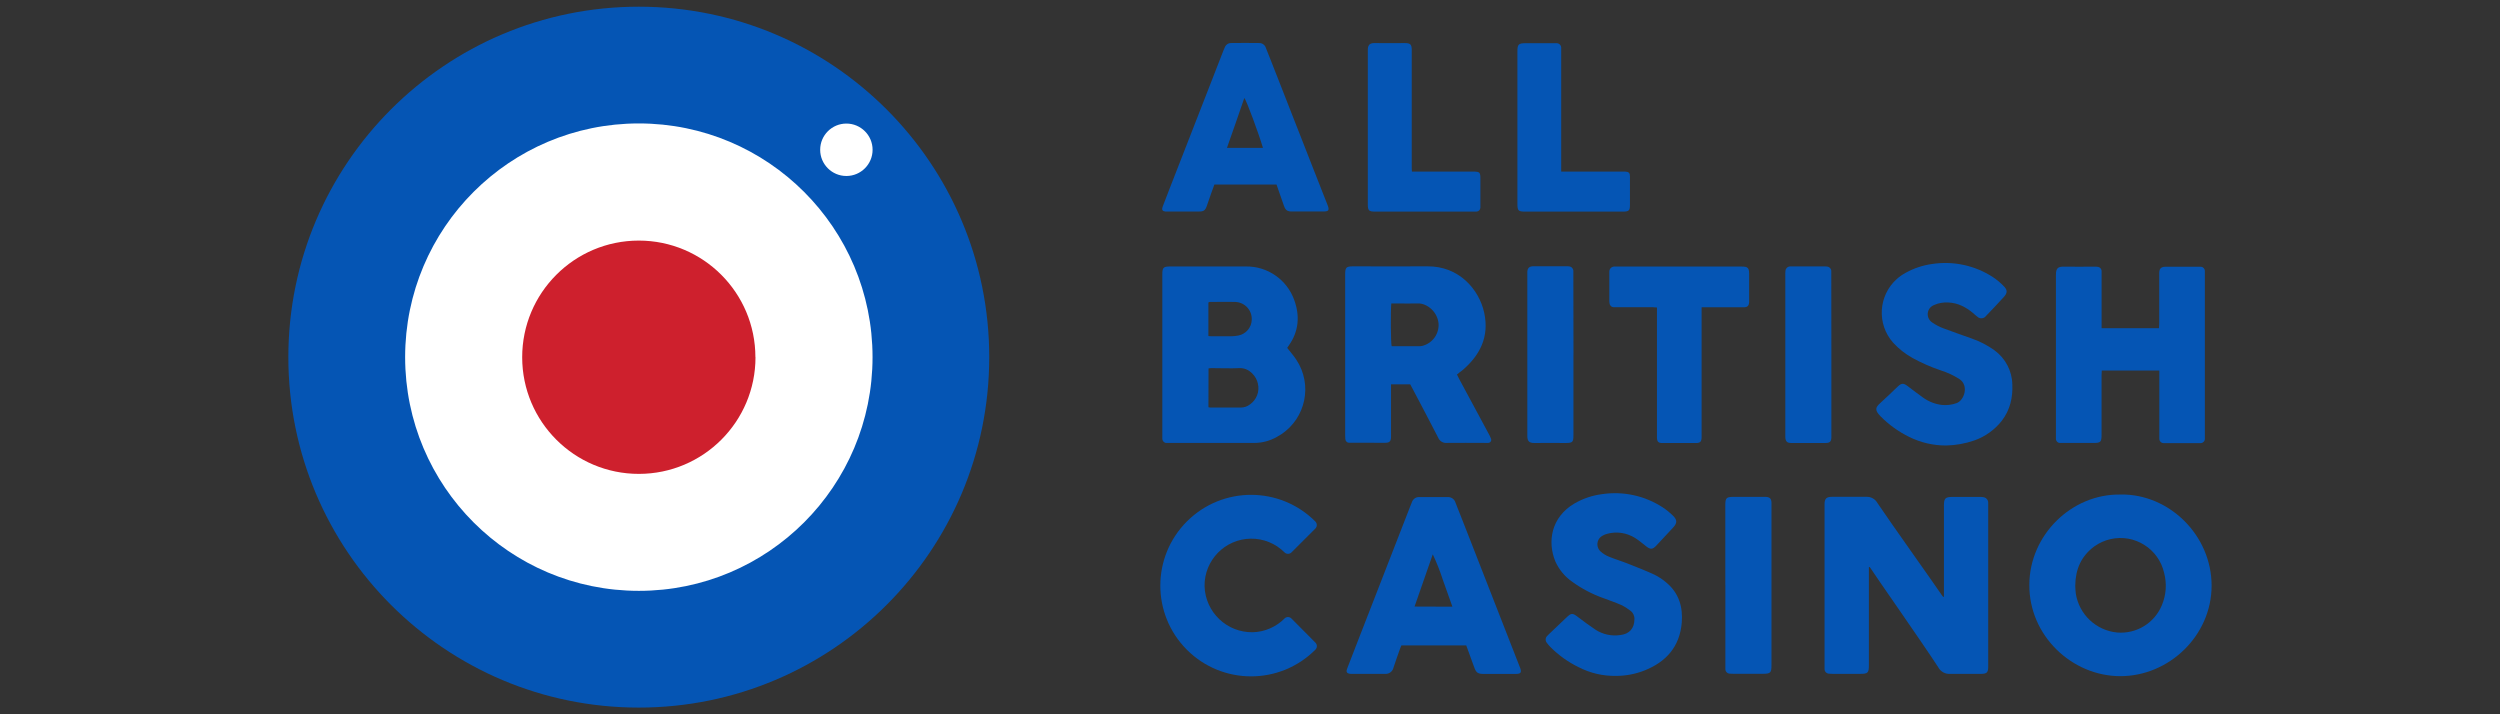
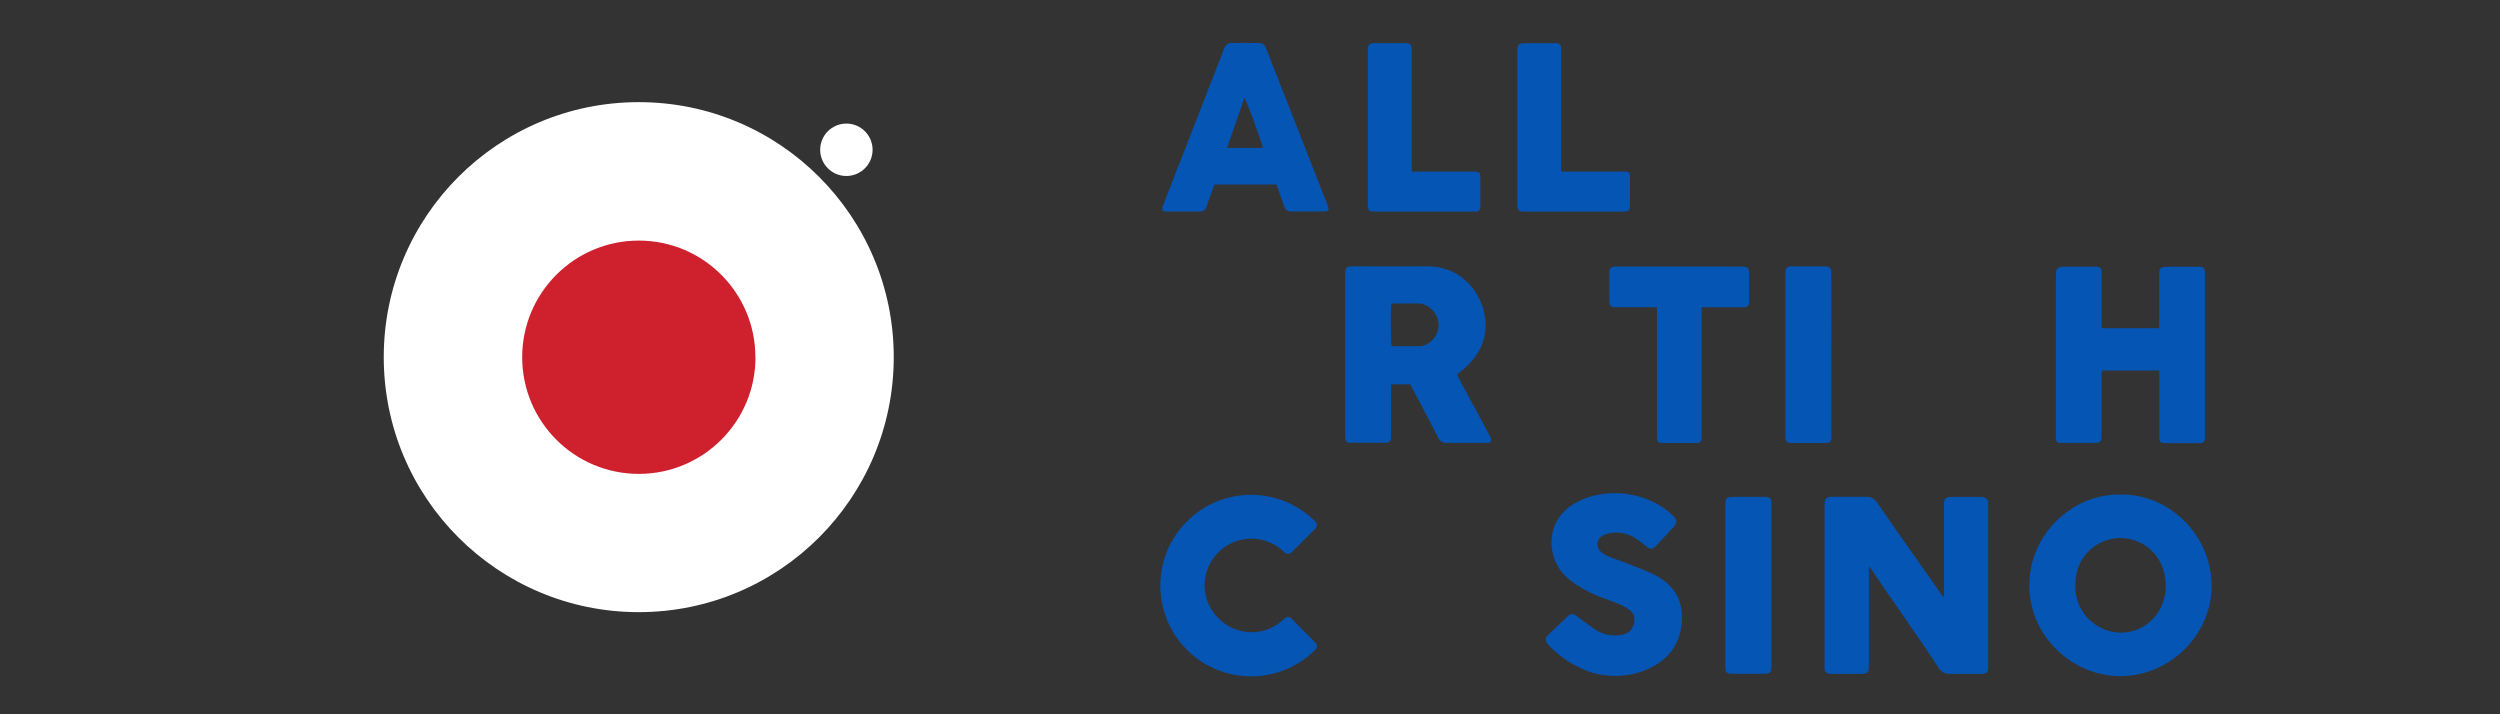
<svg xmlns="http://www.w3.org/2000/svg" id="all_british_casino" data-name="all british casino" width="560" height="160" viewBox="0 0 560 160">
  <rect x="0" y="0" width="560" height="160" fill="#333333" stroke="none" />
  <defs>
    <style>
      .cls-1 {
        fill: #ce202d;
      }

      .cls-1, .cls-2, .cls-3 {
        stroke-width: 0px;
      }

      .cls-2 {
        fill: #fff;
      }

      .cls-3, .cls-4 {
        fill: #0555b4;
      }
    </style>
  </defs>
  <g id="blue">
    <g>
-       <path class="cls-4" d="M288.35,77.95c.71.92,1.45,1.74,2.04,2.65,3.67,5.56,2.13,13.05-3.43,16.71,0,0,0,0,0,0h0c-.31.2-.63.4-.96.57-1.54.87-3.27,1.33-5.03,1.34h-19.17c-.2.02-.4.02-.6,0-.49-.06-.85-.48-.84-.97-.02-.26-.02-.53,0-.8v-35.97c0-1.53.23-1.79,1.77-1.79h16.9c4.86-.09,9.24,2.93,10.88,7.51,1.3,3.57,1.02,7.03-1.22,10.2-.1.13-.18.28-.28.41-.03.04-.05.08-.07.12ZM270.69,91.21c.1.04.21.07.32.08h6.95c.74,0,1.46-.25,2.04-.71,1.48-1.04,2.19-2.87,1.77-4.64-.29-1.53-1.86-3.57-4.13-3.48-2.08.1-4.17,0-6.25,0-.23,0-.46.03-.68.07l-.02,8.68ZM270.69,75.28c.28,0,.51.05.72.05h4.27c.59,0,1.18-.07,1.76-.18,1.68-.35,2.91-1.81,2.95-3.52.1-2.1-1.51-3.88-3.61-3.99h-.07c-1.92-.06-3.83,0-5.75,0-.1.02-.19.06-.28.11v7.55Z" />
      <path class="cls-4" d="M326.36,83.91c.18.36.32.65.47.93l6.63,12.32c.2.34.37.7.51,1.07.17.34.03.75-.31.91h0c-.1.05-.21.07-.32.07-.23.02-.46.02-.69,0-2.85,0-5.7-.04-8.54,0-.84.09-1.64-.39-1.96-1.18-1.86-3.62-3.76-7.21-5.66-10.82-.2-.38-.4-.75-.6-1.12h-4.3v11.93c-.05.82-.35,1.13-1.17,1.16s-1.72,0-2.58,0h-5.01c-.23.02-.46.02-.69,0-.45-.04-.8-.43-.79-.88-.03-.3-.04-.59-.03-.89v-35.88c0-1.67.21-1.87,1.91-1.87,5.5,0,10.99.04,16.49,0,7.14-.07,11.62,5.21,12.75,10.42,1.14,5.33-.9,9.43-4.84,12.82-.2.17-.42.32-.64.48l-.63.52ZM311.65,67.97c-.17,1.89-.12,8.85.08,9.58h6.33c.23-.01.46-.05.68-.11,2.22-.63,3.69-2.75,3.49-5.05-.29-2.69-2.68-4.47-4.59-4.42-1.59.05-3.18,0-4.77,0h-1.22Z" />
      <path class="cls-4" d="M483.66,83h-12.86c0,.37-.05.72-.05,1.08v13.3c0,1.64-.2,1.84-1.81,1.84h-6.76c-.26.02-.53.02-.79,0-.49-.02-.87-.43-.86-.92v-36.75c0-1.49.48-1.84,1.78-1.82,2.28.04,4.59,0,6.86,0,.26-.01.53,0,.79.05.44.07.77.44.8.89v12.85h12.86c0-.38.04-.73.05-1.08v-11.42c.05-.86.43-1.23,1.32-1.27h7.35c.2-.02.39-.02.59,0,.53,0,.96.43.96.96h0v37.47c.06.54-.34,1.02-.88,1.08,0,0,0,0,0,0h-.14c-.17.01-.34.01-.51,0h-7.14c-.17.01-.34.01-.51,0-.54.03-.99-.39-1.02-.93,0,0,0,0,0,0h0v-.06c-.02-.3-.02-.6,0-.89v-14.37h-.03Z" />
-       <path class="cls-4" d="M435.86,99.79c-2.83,0-5.62-.65-8.16-1.9-2.41-1.18-4.6-2.75-6.48-4.66-1.36-1.39-1.13-1.98.04-3.02,1.33-1.19,2.6-2.45,3.9-3.68.77-.72,1.23-.73,2.09-.09,1.19.89,2.37,1.81,3.57,2.66,1.22.86,2.64,1.42,4.12,1.6,1.12.12,2.26-.01,3.33-.4,1.73-.61,2.79-3.89.71-5.34-1.33-.86-2.78-1.54-4.29-2.01-2.16-.73-4.26-1.65-6.26-2.75-1.63-.9-3.11-2.06-4.36-3.43-3.71-4.17-3.34-10.56.82-14.28.59-.53,1.24-.98,1.94-1.36,1.85-1.04,3.88-1.71,5.98-2,4.73-.72,9.55.32,13.57,2.92.89.59,1.71,1.27,2.45,2.04.87.85.86,1.53.04,2.42-1.31,1.45-2.66,2.87-4.01,4.27-.42.57-1.23.69-1.8.27,0,0,0,0,0,0h0s-.09-.07-.13-.11c-.35-.25-.66-.55-.99-.83-1.59-1.32-3.35-2.25-5.46-2.35-1.13-.08-2.26.11-3.29.58-1.13.45-1.68,1.73-1.23,2.86.17.41.46.77.83,1.02.79.55,1.65,1,2.55,1.33,2.13.82,4.3,1.53,6.44,2.32,1.77.62,3.44,1.49,4.97,2.59,2.46,1.78,3.95,4.61,4.01,7.65.13,2.98-.51,5.72-2.34,8.12-1.58,2.02-3.7,3.55-6.12,4.41-2.06.72-4.22,1.11-6.4,1.15Z" />
      <path class="cls-4" d="M381.16,68.82v29.22c-.04.88-.32,1.19-1.22,1.2h-7.55c-.95,0-1.22-.31-1.23-1.29v-29.07c-.36,0-.64-.06-.93-.06h-8.67c-.53.03-.98-.36-1.02-.89-.04-.23-.06-.46-.05-.69v-5.86c-.01-.17-.01-.34,0-.51-.02-.62.47-1.14,1.09-1.16,0,0,0,0,0,0h28.56c1.38,0,1.67.3,1.67,1.7v6.28c-.05.8-.37,1.13-1.19,1.14h-9.46Z" />
-       <path class="cls-4" d="M352.45,79.45v17.99c0,1.63-.17,1.79-1.84,1.79-2.28,0-4.59-.04-6.85,0-1.38.04-1.65-.59-1.64-1.65v-36.72c.07-.83.42-1.17,1.26-1.22h7.46c.23,0,.46,0,.69.04.52.06.9.5.9,1.02v.89l.03,17.85Z" />
      <path class="cls-4" d="M410.23,79.45v18.49c-.03.99-.32,1.29-1.34,1.29h-7.65c-.96,0-1.29-.36-1.33-1.33v-36.18c-.02-.34,0-.68.03-1.02.03-.55.47-.99,1.02-1.02.17-.01.34-.01.51,0h7.26c.2,0,.4,0,.59.04.51.06.9.5.89,1.02v.89l.02,17.82Z" />
    </g>
    <g>
      <path class="cls-4" d="M285.93,41.34h-13.91c-.24.66-.51,1.34-.73,2.01-.33.92-.63,1.86-.96,2.77-.36,1.02-.71,1.26-1.75,1.26h-7.2c-.13.01-.26.01-.38,0-.61-.08-.81-.4-.59-1.02.51-1.36,1.05-2.71,1.57-4.08l8.91-22.85c1.06-2.72,2.11-5.43,3.16-8.12.11-.3.24-.59.38-.87.24-.49.75-.81,1.3-.8,2.12-.03,4.24-.03,6.35,0,.69,0,1.3.46,1.49,1.13.44,1.11.88,2.23,1.33,3.35,3.12,7.97,6.24,15.93,9.36,23.89l3.12,7.94s0,.06.04.09c.38,1.02.18,1.33-.91,1.33h-7.14c-1.02,0-1.41-.28-1.76-1.25-.55-1.55-1.1-3.13-1.67-4.78ZM274.85,33.12h8.05c-.98-3.31-3.69-10.63-4.17-11.18-1.27,3.72-2.55,7.38-3.89,11.18Z" />
      <path class="cls-4" d="M349.72,38.44h14.37c.76.06,1.02.29,1.02,1.07v6.36c0,1.3-.23,1.53-1.57,1.53h-21.88c-1.58,0-1.76-.19-1.76-1.81V11.56c0-1.63.24-1.88,1.84-1.88h6.92c.56-.02,1.03.43,1.05.99,0,0,0,0,0,.01,0,.04,0,.08,0,.12v27.63h.01Z" />
      <path class="cls-4" d="M316.26,38.44h13.62c1.63,0,1.73.1,1.73,1.71v5.61c.02.25.02.51,0,.76-.02.47-.39.85-.86.88-.25.02-.5.02-.75,0h-21.93c-1.47,0-1.68-.21-1.68-1.71V11.15c0-1.18.56-1.53,1.57-1.5,2.24.04,4.49,0,6.74,0,1.21,0,1.53.31,1.53,1.53v26.56c0,.18.02.37.04.69Z" />
    </g>
    <g>
      <path class="cls-4" d="M287.78,138.5c-1.89,1.92-4.45,3.04-7.14,3.12-5.82.11-10.64-4.49-10.82-10.31-.08-5.8,4.55-10.56,10.34-10.65,2.84-.04,5.58,1.07,7.59,3.09.43.41,1.1.41,1.53,0l5.36-5.36c.43-.44.43-1.13,0-1.57-7.93-7.95-20.8-7.97-28.75-.04-7.95,7.93-7.97,20.8-.04,28.75,7.93,7.95,20.8,7.97,28.75.04,0,0,0,0,0,0h0l.07-.07c.42-.44.41-1.13-.03-1.56l-5.36-5.4c-.41-.41-1.07-.43-1.5-.04Z" />
      <path class="cls-4" d="M418.63,127.07v21.96c0,1.66-.23,1.91-1.87,1.91h-6.25c-.26,0-.53,0-.79-.04-.56,0-1.02-.46-1.02-1.02h0v-37.03c.03-1.15.41-1.53,1.57-1.56h7.75c1.05-.07,2.05.49,2.55,1.42,2.79,4.17,12.44,17.7,14.41,20.62.1.19.26.34.46.43v-20.45c0-1.72.28-2,2.04-2h5.97c.3-.01.59.01.89.07.61.11,1.04.65,1.02,1.26v36.68c0,1.32-.3,1.62-1.65,1.63h-6.86c-1.12.08-2.17-.51-2.69-1.5-4-6.12-14.21-20.66-14.97-21.9-.11-.19-.25-.36-.38-.55l-.17.07Z" />
      <path class="cls-4" d="M475,110.77c10.93-.18,20.4,9.18,20.4,20.4s-9.56,20.35-20.55,20.29c-10.76-.07-20.33-9.05-20.28-20.45.02-11.16,9.48-20.43,20.43-20.23ZM464.85,131.11c.04.61.04,1.24.13,1.86.74,4.66,4.52,8.24,9.22,8.71,4.33.38,8.41-2.1,10.06-6.12.96-2.28,1.14-4.81.51-7.21-1.22-5.41-6.59-8.81-12-7.59-1.3.29-2.52.84-3.61,1.61-2.94,2.15-4.26,5.13-4.3,8.75h0Z" />
-       <path class="cls-4" d="M328.44,144.57h-14.53c-.12.3-.27.62-.38.96-.47,1.34-.96,2.68-1.39,4.03-.21.88-1.03,1.47-1.92,1.39h-7.65c-.9-.09-1.11-.39-.79-1.23.61-1.61,1.24-3.21,1.86-4.81l12.24-31.46c.12-.31.25-.61.37-.92.22-.73.9-1.22,1.66-1.19,2.15-.02,4.31-.02,6.46,0,.79,0,1.48.54,1.68,1.3.81,2.1,1.65,4.19,2.47,6.28l11.85,30.33c.04.1.08.18.12.28.41,1.12.2,1.43-1.02,1.43h-7.13c-1.31,0-1.7-.29-2.13-1.53l-1.77-4.85ZM325.34,135.9c-.72-2.04-1.41-3.98-2.11-5.93-.64-1.98-1.4-3.92-2.29-5.8l-4.08,11.7,8.48.03Z" />
      <path class="cls-4" d="M361.92,151.4c-2.87.04-5.71-.62-8.26-1.93-2.36-1.14-4.51-2.67-6.36-4.53-.28-.28-.54-.59-.78-.91-.42-.47-.38-1.2.09-1.62.11-.13.22-.25.35-.36l4.03-3.83c.98-.92,1.29-.91,2.38-.08,1.32,1.02,2.65,1.99,4.02,2.91,1.64,1.06,3.61,1.49,5.55,1.2,2.04-.23,3.15-1.48,3.17-3.51.05-.74-.27-1.46-.87-1.92-.65-.51-1.35-.95-2.1-1.31-1.36-.6-2.77-1.07-4.17-1.6-2.43-.88-4.72-2.09-6.81-3.61-1.64-1.14-2.94-2.71-3.76-4.54-1.84-4.47-.9-9.89,4.19-12.93,1.92-1.13,4.05-1.86,6.26-2.14,4.74-.71,9.57.34,13.58,2.95.83.54,1.6,1.17,2.31,1.87.98.94.97,1.66.05,2.65-1.26,1.36-2.53,2.72-3.8,4.08-.81.85-1.31.87-2.23.15-.81-.63-1.59-1.31-2.45-1.85-1.87-1.2-4.16-1.56-6.3-.97-.36.09-.7.22-1.02.41-1.07.55-1.48,1.87-.93,2.94h0c.11.22.27.42.45.59.57.51,1.22.92,1.92,1.2,1.43.59,2.93,1.02,4.38,1.61,1.94.76,3.88,1.53,5.77,2.4.98.48,1.89,1.09,2.71,1.8,2.8,2.35,3.72,5.47,3.42,9-.46,5.32-3.47,8.72-8.3,10.65-2.06.82-4.27,1.24-6.49,1.23Z" />
      <path class="cls-4" d="M386.47,131.03v-17.89c0-1.6.24-1.84,1.84-1.84h7.27c.87.07,1.18.39,1.23,1.24v36.45c0,1.72-.21,1.93-1.94,1.94h-6.48c-.3.01-.6,0-.89-.03-.56,0-1.02-.46-1.02-1.02,0-.03,0-.07,0-.1v-18.75Z" />
    </g>
    <path class="cls-2" d="M200.2,80c0,31.54-25.57,57.12-57.12,57.12s-57.12-25.57-57.12-57.12,25.57-57.12,57.12-57.12h0c31.54,0,57.12,25.57,57.12,57.12" />
-     <path class="cls-3" d="M143.1,1.5c-43.35,0-78.5,35.14-78.51,78.49,0,43.35,35.14,78.5,78.49,78.51,43.35,0,78.5-35.14,78.51-78.49h0c0-43.35-35.14-78.5-78.49-78.51h0M143.1,132.35c-28.91,0-52.35-23.44-52.35-52.35s23.44-52.35,52.35-52.35,52.35,23.44,52.35,52.35h0c0,28.91-23.43,52.35-52.34,52.35h0" />
    <path class="cls-1" d="M169.23,80c.01,14.43-11.68,26.14-26.11,26.15-14.43.01-26.14-11.68-26.15-26.11-.01-14.43,11.68-26.14,26.11-26.15h0c14.43,0,26.12,11.69,26.13,26.12h0" />
    <path class="cls-2" d="M195.46,33.55c0,3.24-2.63,5.87-5.87,5.87s-5.87-2.63-5.87-5.87,2.63-5.87,5.87-5.87h0c3.24,0,5.87,2.63,5.87,5.87h0" />
  </g>
</svg>